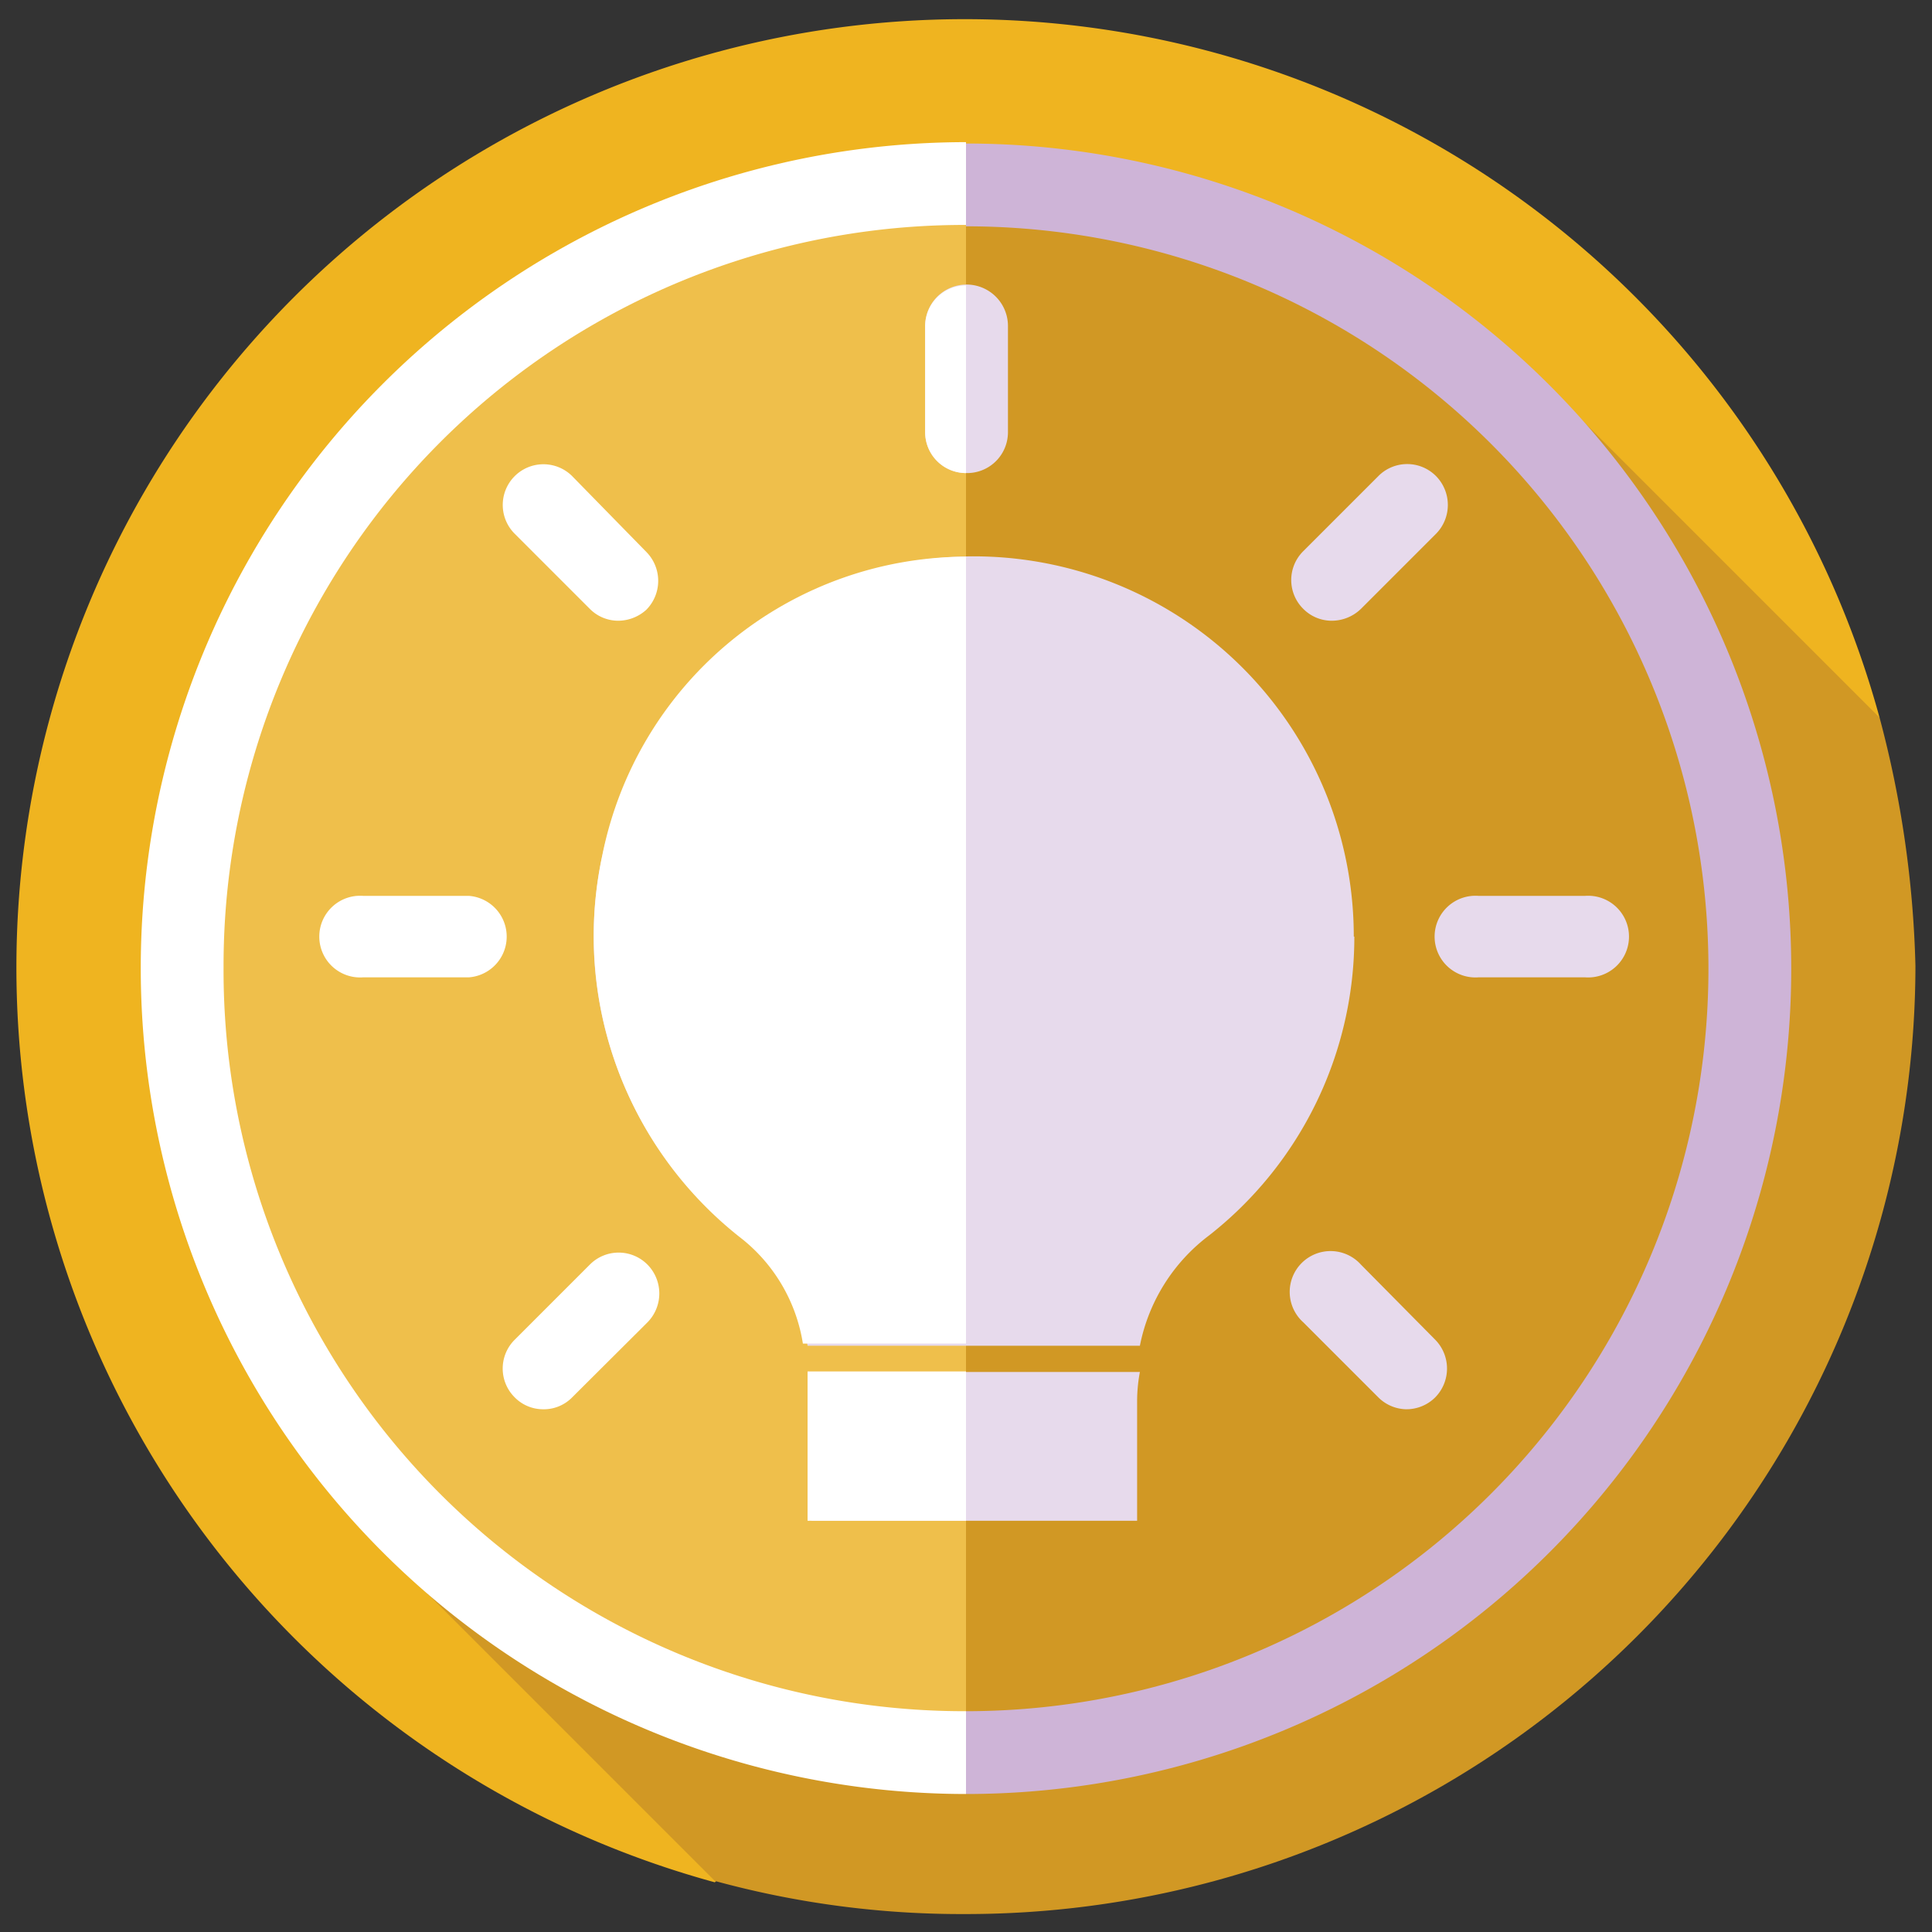
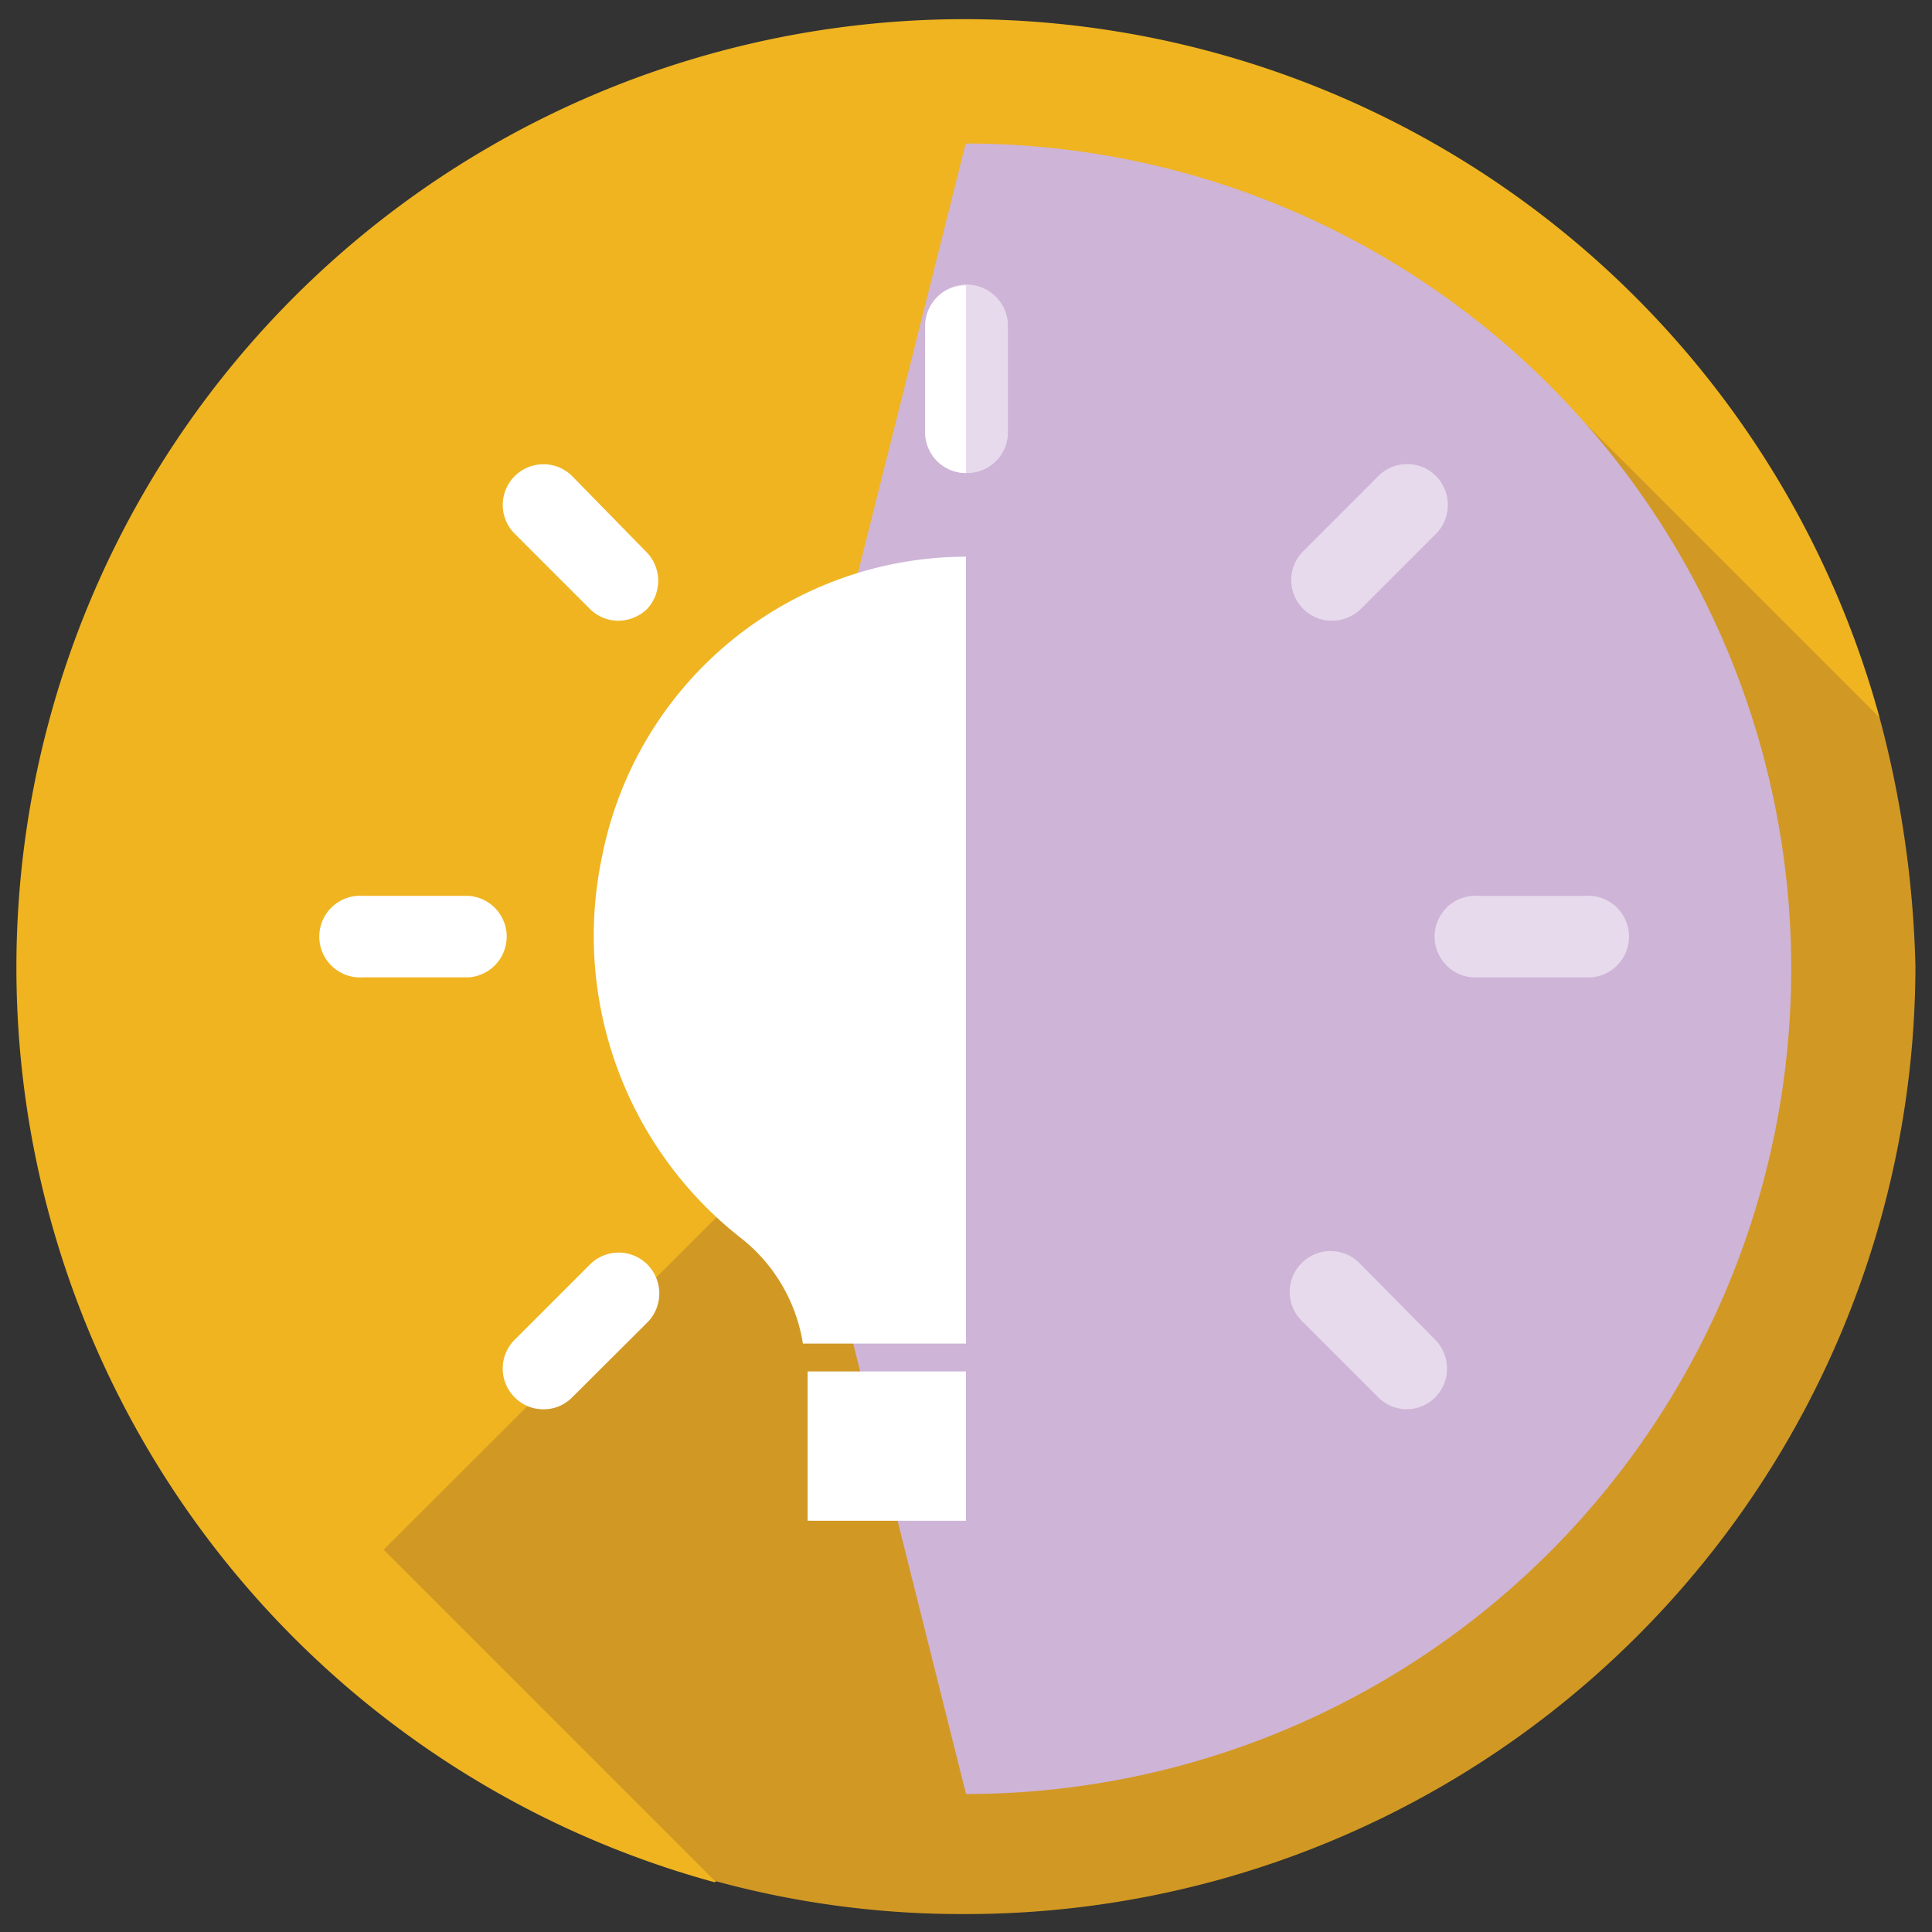
<svg xmlns="http://www.w3.org/2000/svg" id="Layer_1" data-name="Layer 1" viewBox="0 0 70 70">
  <rect x="0" y="0" width="70" height="70" fill="#333333" stroke="none" />
  <defs>
    <style>.cls-1{fill:#efb420;}.cls-2{fill:#d19824;}.cls-3{fill:#ceb4d7;}.cls-4{fill:#fff;}.cls-5{fill:#efbf4b;}.cls-6{fill:#e7daec;}</style>
  </defs>
  <path class="cls-1" d="M68.1,26a34.36,34.36,0,1,0-42.2,42.2Z" />
  <path class="cls-2" d="M68.1,26l-12-12L13.9,56.15l12,12a33.89,33.89,0,0,0,9.1,1.2A34.4,34.4,0,0,0,69.4,35,38.34,38.34,0,0,0,68.1,26Z" />
  <path class="cls-3" d="M35,5.15l-7.5,29.9L35,65a29.9,29.9,0,0,0,0-59.8Z" />
-   <path class="cls-4" d="M5.1,35.05A29.92,29.92,0,0,0,35,65V5.15A29.92,29.92,0,0,0,5.1,35.05Z" />
-   <path class="cls-2" d="M35,8.15l-6.7,26.9L35,62a26.9,26.9,0,0,0,0-53.8Z" />
-   <path class="cls-5" d="M8.1,35.05A26.84,26.84,0,0,0,35,62V8.15A26.84,26.84,0,0,0,8.1,35.05Z" />
-   <path class="cls-6" d="M49.07,33.94a13.74,13.74,0,0,1-5.26,10.82,6.6,6.6,0,0,0-2.51,4l-.1,0H29.4l-.14,0A6,6,0,0,0,27,44.93a13.77,13.77,0,1,1,22.05-11Z" />
  <path class="cls-4" d="M35,20.17A13.46,13.46,0,0,0,21.82,31a13.91,13.91,0,0,0,5.08,13.9,6.06,6.06,0,0,1,2.19,3.78l.14,0H35V20.17Z" />
  <path class="cls-6" d="M48.22,22.49a1.45,1.45,0,0,1-1-.43,1.47,1.47,0,0,1,0-2.09l2.72-2.72a1.47,1.47,0,0,1,2.09,0,1.49,1.49,0,0,1,0,2.09l-2.72,2.72A1.52,1.52,0,0,1,48.22,22.49Z" />
  <path class="cls-6" d="M57.42,35.41H53.58a1.48,1.48,0,1,1,0-2.95h3.84a1.48,1.48,0,1,1,0,2.95Z" />
  <path class="cls-6" d="M50.94,51.06a1.47,1.47,0,0,1-1-.43l-2.72-2.72a1.48,1.48,0,1,1,2.09-2.09L52,48.54a1.49,1.49,0,0,1,0,2.09A1.48,1.48,0,0,1,50.94,51.06Z" />
-   <path class="cls-6" d="M29.4,55.1V51.05a6,6,0,0,0-.14-1.34l.14,0H41.2l.1,0a5.78,5.78,0,0,0-.1,1V55.1" />
  <path class="cls-6" d="M35,17.14a1.48,1.48,0,0,1-1.48-1.48V11.81a1.48,1.48,0,0,1,3,0v3.85A1.48,1.48,0,0,1,35,17.14Z" />
  <path class="cls-4" d="M35,10.34a1.48,1.48,0,0,0-1.48,1.47v3.85A1.48,1.48,0,0,0,35,17.14Z" />
  <path class="cls-4" d="M22.37,22.49a1.45,1.45,0,0,1-1-.43l-2.72-2.72a1.47,1.47,0,0,1,2.08-2.09L23.42,20a1.49,1.49,0,0,1,0,2.09A1.52,1.52,0,0,1,22.37,22.49Z" />
  <path class="cls-4" d="M17,35.41H13.17a1.48,1.48,0,1,1,0-2.95H17a1.48,1.48,0,0,1,0,2.95Z" />
  <path class="cls-4" d="M19.65,51.06a1.44,1.44,0,0,1-1-.43,1.47,1.47,0,0,1,0-2.09l2.72-2.72a1.47,1.47,0,0,1,2.09,0,1.49,1.49,0,0,1,0,2.09l-2.73,2.72A1.44,1.44,0,0,1,19.65,51.06Z" />
  <rect class="cls-4" x="29.26" y="49.69" width="5.74" height="5.41" />
</svg>